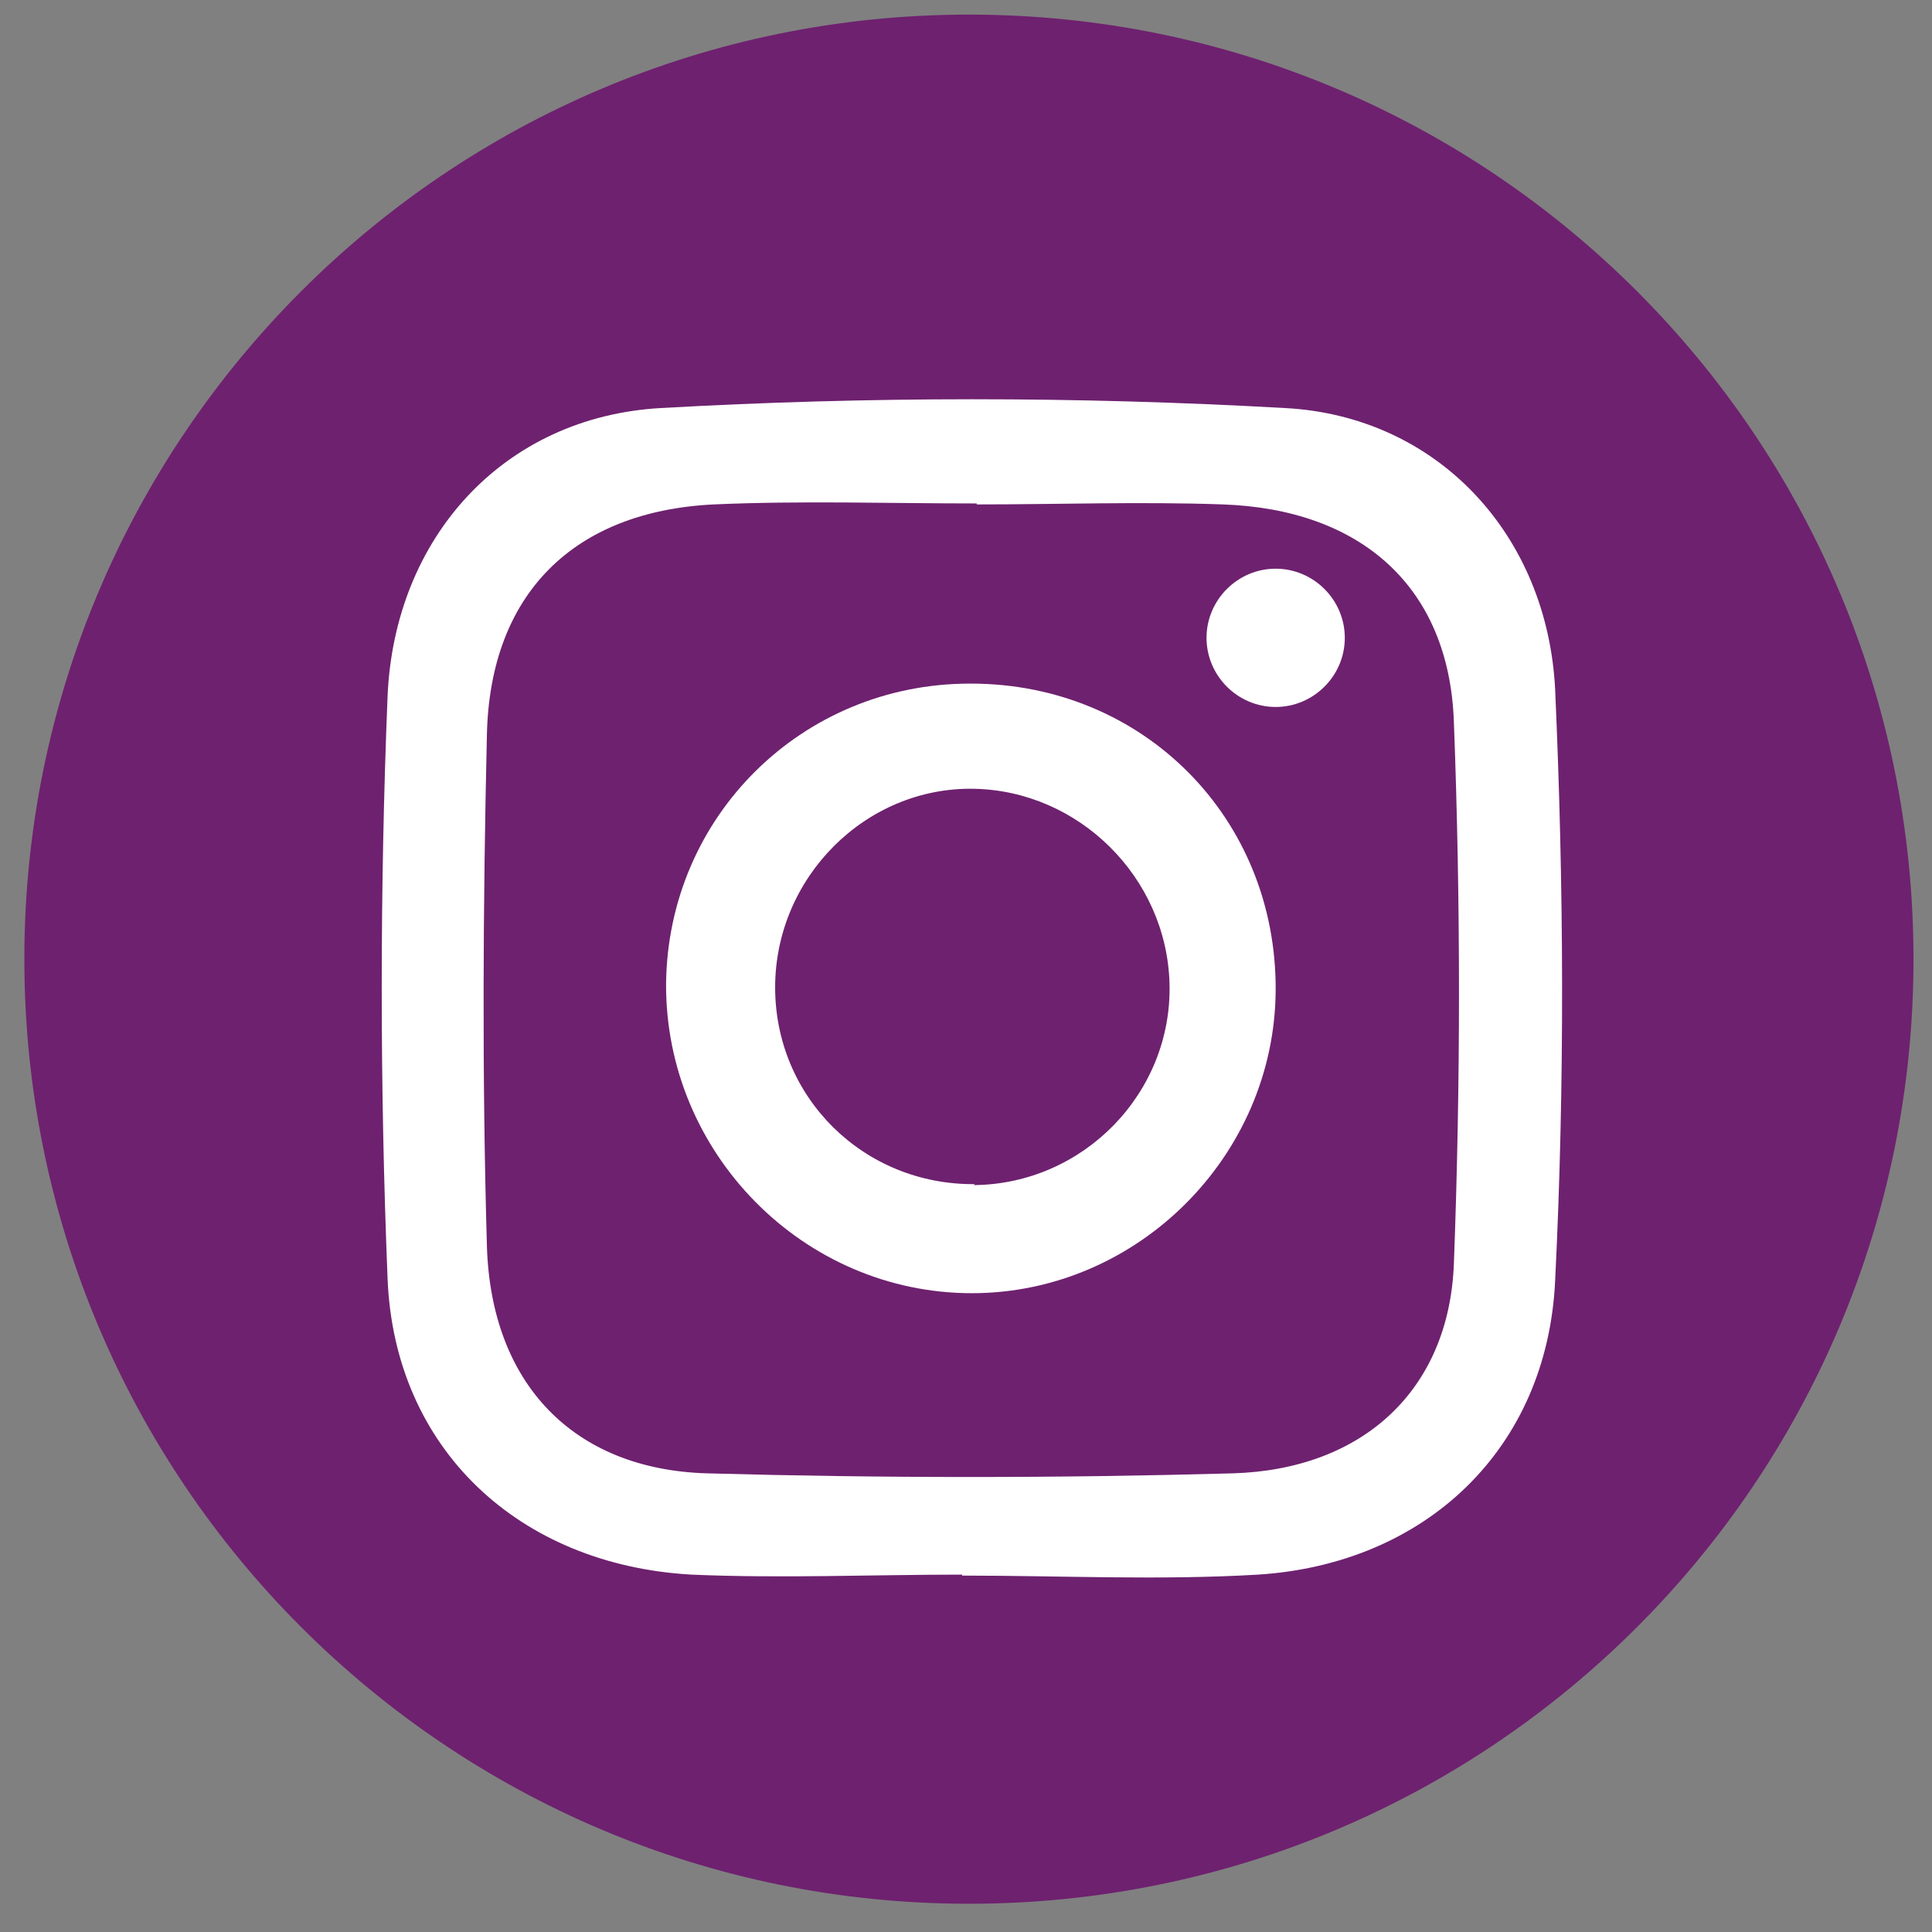
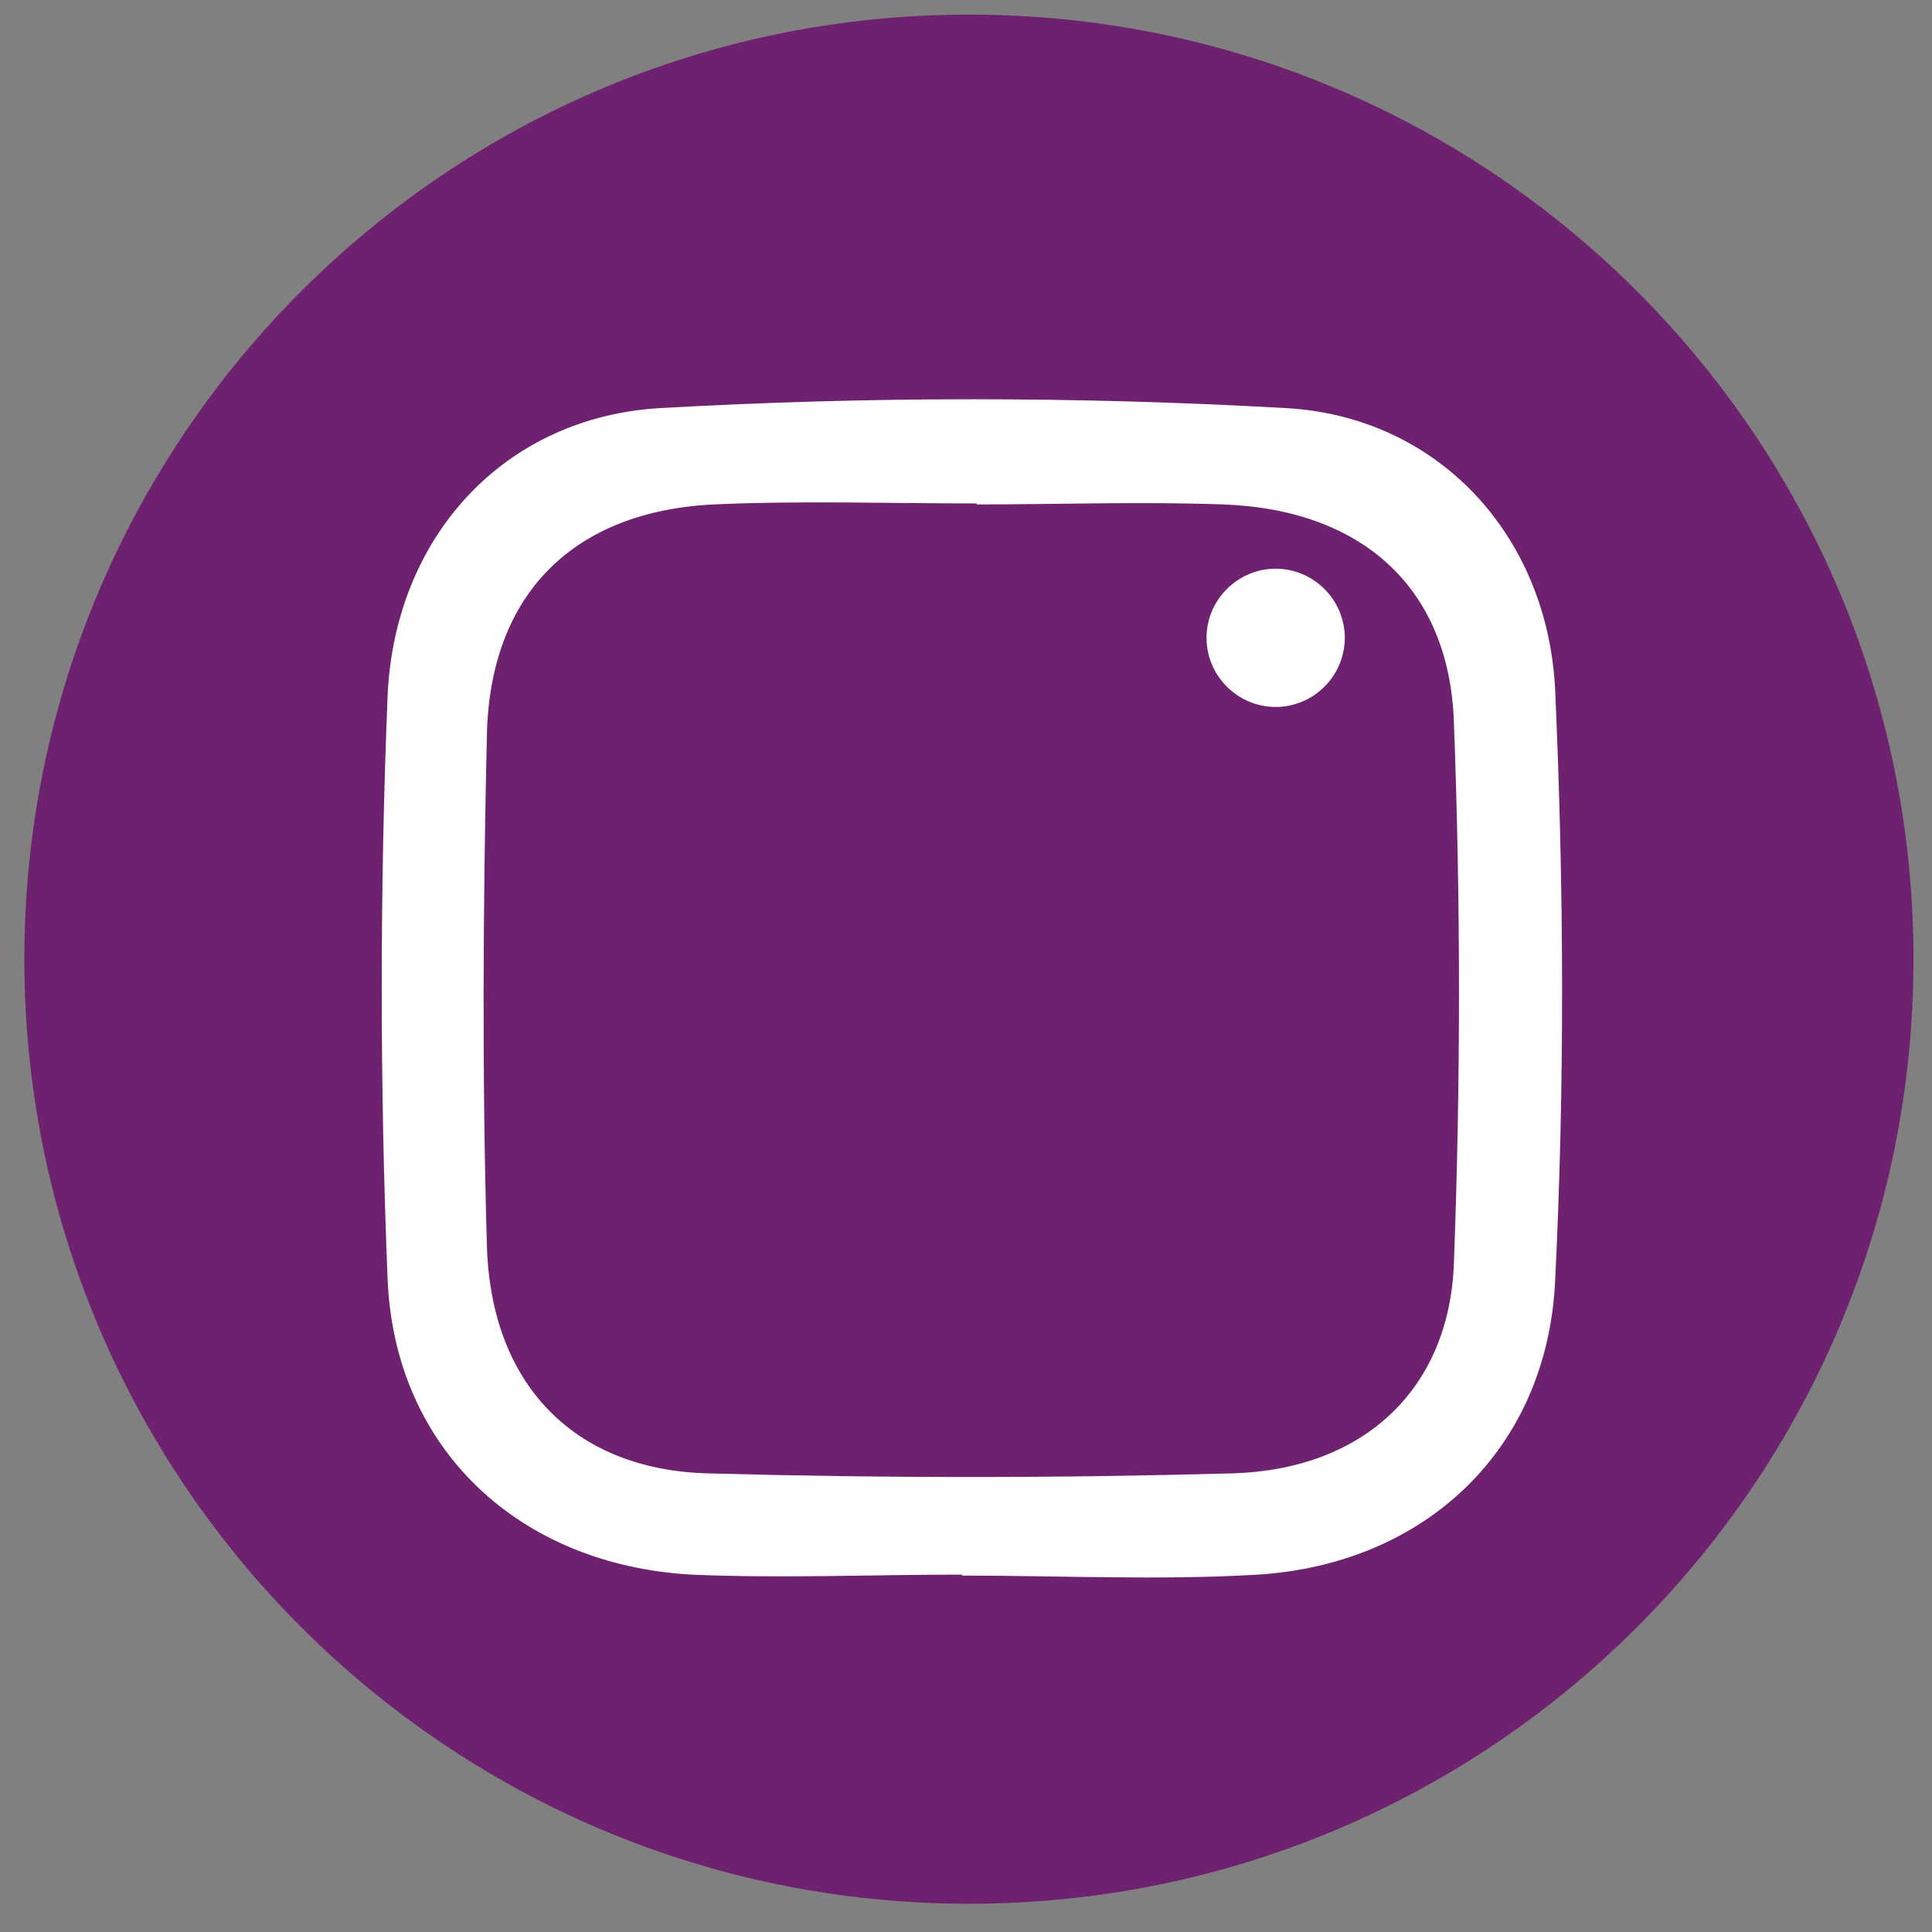
<svg xmlns="http://www.w3.org/2000/svg" id="Layer_1" data-name="Layer 1" version="1.1" viewBox="0 0 198.4 198.4">
  <rect x="0" y="0" width="198.4" height="198.4" fill="#808080" stroke="none" />
  <defs>
    <style>
      .cls-1 {
        fill: #6e216f;
      }

      .cls-1, .cls-2, .cls-3 {
        stroke-width: 0px;
      }

      .cls-4 {
        clip-path: url(#clippath);
      }

      .cls-2 {
        fill: none;
      }

      .cls-3 {
        fill: #fff;
      }
    </style>
    <clipPath id="clippath">
      <rect class="cls-2" x="2.5" y="1.5" width="194" height="194" />
    </clipPath>
  </defs>
  <g class="cls-4">
    <path class="cls-1" d="M196.5,98.5c0,53.6-43.4,97-97,97S2.5,152,2.5,98.5,45.9,1.5,99.5,1.5s97,43.4,97,97" />
    <path class="cls-3" d="M100.3,51.7h0c-9,0-18-.3-27,.1-14.4.7-23,9.2-23.3,23.7-.4,17.4-.5,34.9,0,52.4.4,14.2,8.9,23,22.6,23.4,18,.5,36,.5,54,0,13.4-.4,22.2-8.6,22.7-21.5.7-18.6.7-37.2,0-55.7-.5-13.9-9.6-21.8-23.7-22.3-8.4-.3-16.9,0-25.3,0M98.8,161.7c-9.3,0-18.6.4-27.8,0-17.7-1-30.5-12.9-31.2-30.4-.8-19.9-.8-39.9,0-59.8.7-16.3,11.9-28.7,28.1-29.6,21.3-1.2,42.7-1.2,64,0,15.7.8,27,13,27.8,28.9.9,20.2,1,40.5,0,60.7-.8,17.3-13.3,29.1-30.5,30.2-10.1.6-20.2.1-30.4.1h0" />
-     <path class="cls-3" d="M100,121.7c11.3-.1,20.4-9.5,20.1-20.7-.3-10.9-9.3-19.8-20.1-20-11.1-.2-20.4,9.1-20.4,20.4,0,11.3,9.1,20.3,20.5,20.2M99.7,70.2c17.7,0,31.4,13.8,31.3,31.5-.1,17-14.2,31.1-31.2,31.1-17.3,0-31.5-14.4-31.4-31.8.2-17.2,14-30.8,31.2-30.8" />
    <path class="cls-3" d="M138.1,65.5c0,3.9-3.2,7.1-7.1,7.1s-7.1-3.2-7.1-7.1,3.2-7.1,7.1-7.1,7.1,3.2,7.1,7.1" />
  </g>
</svg>